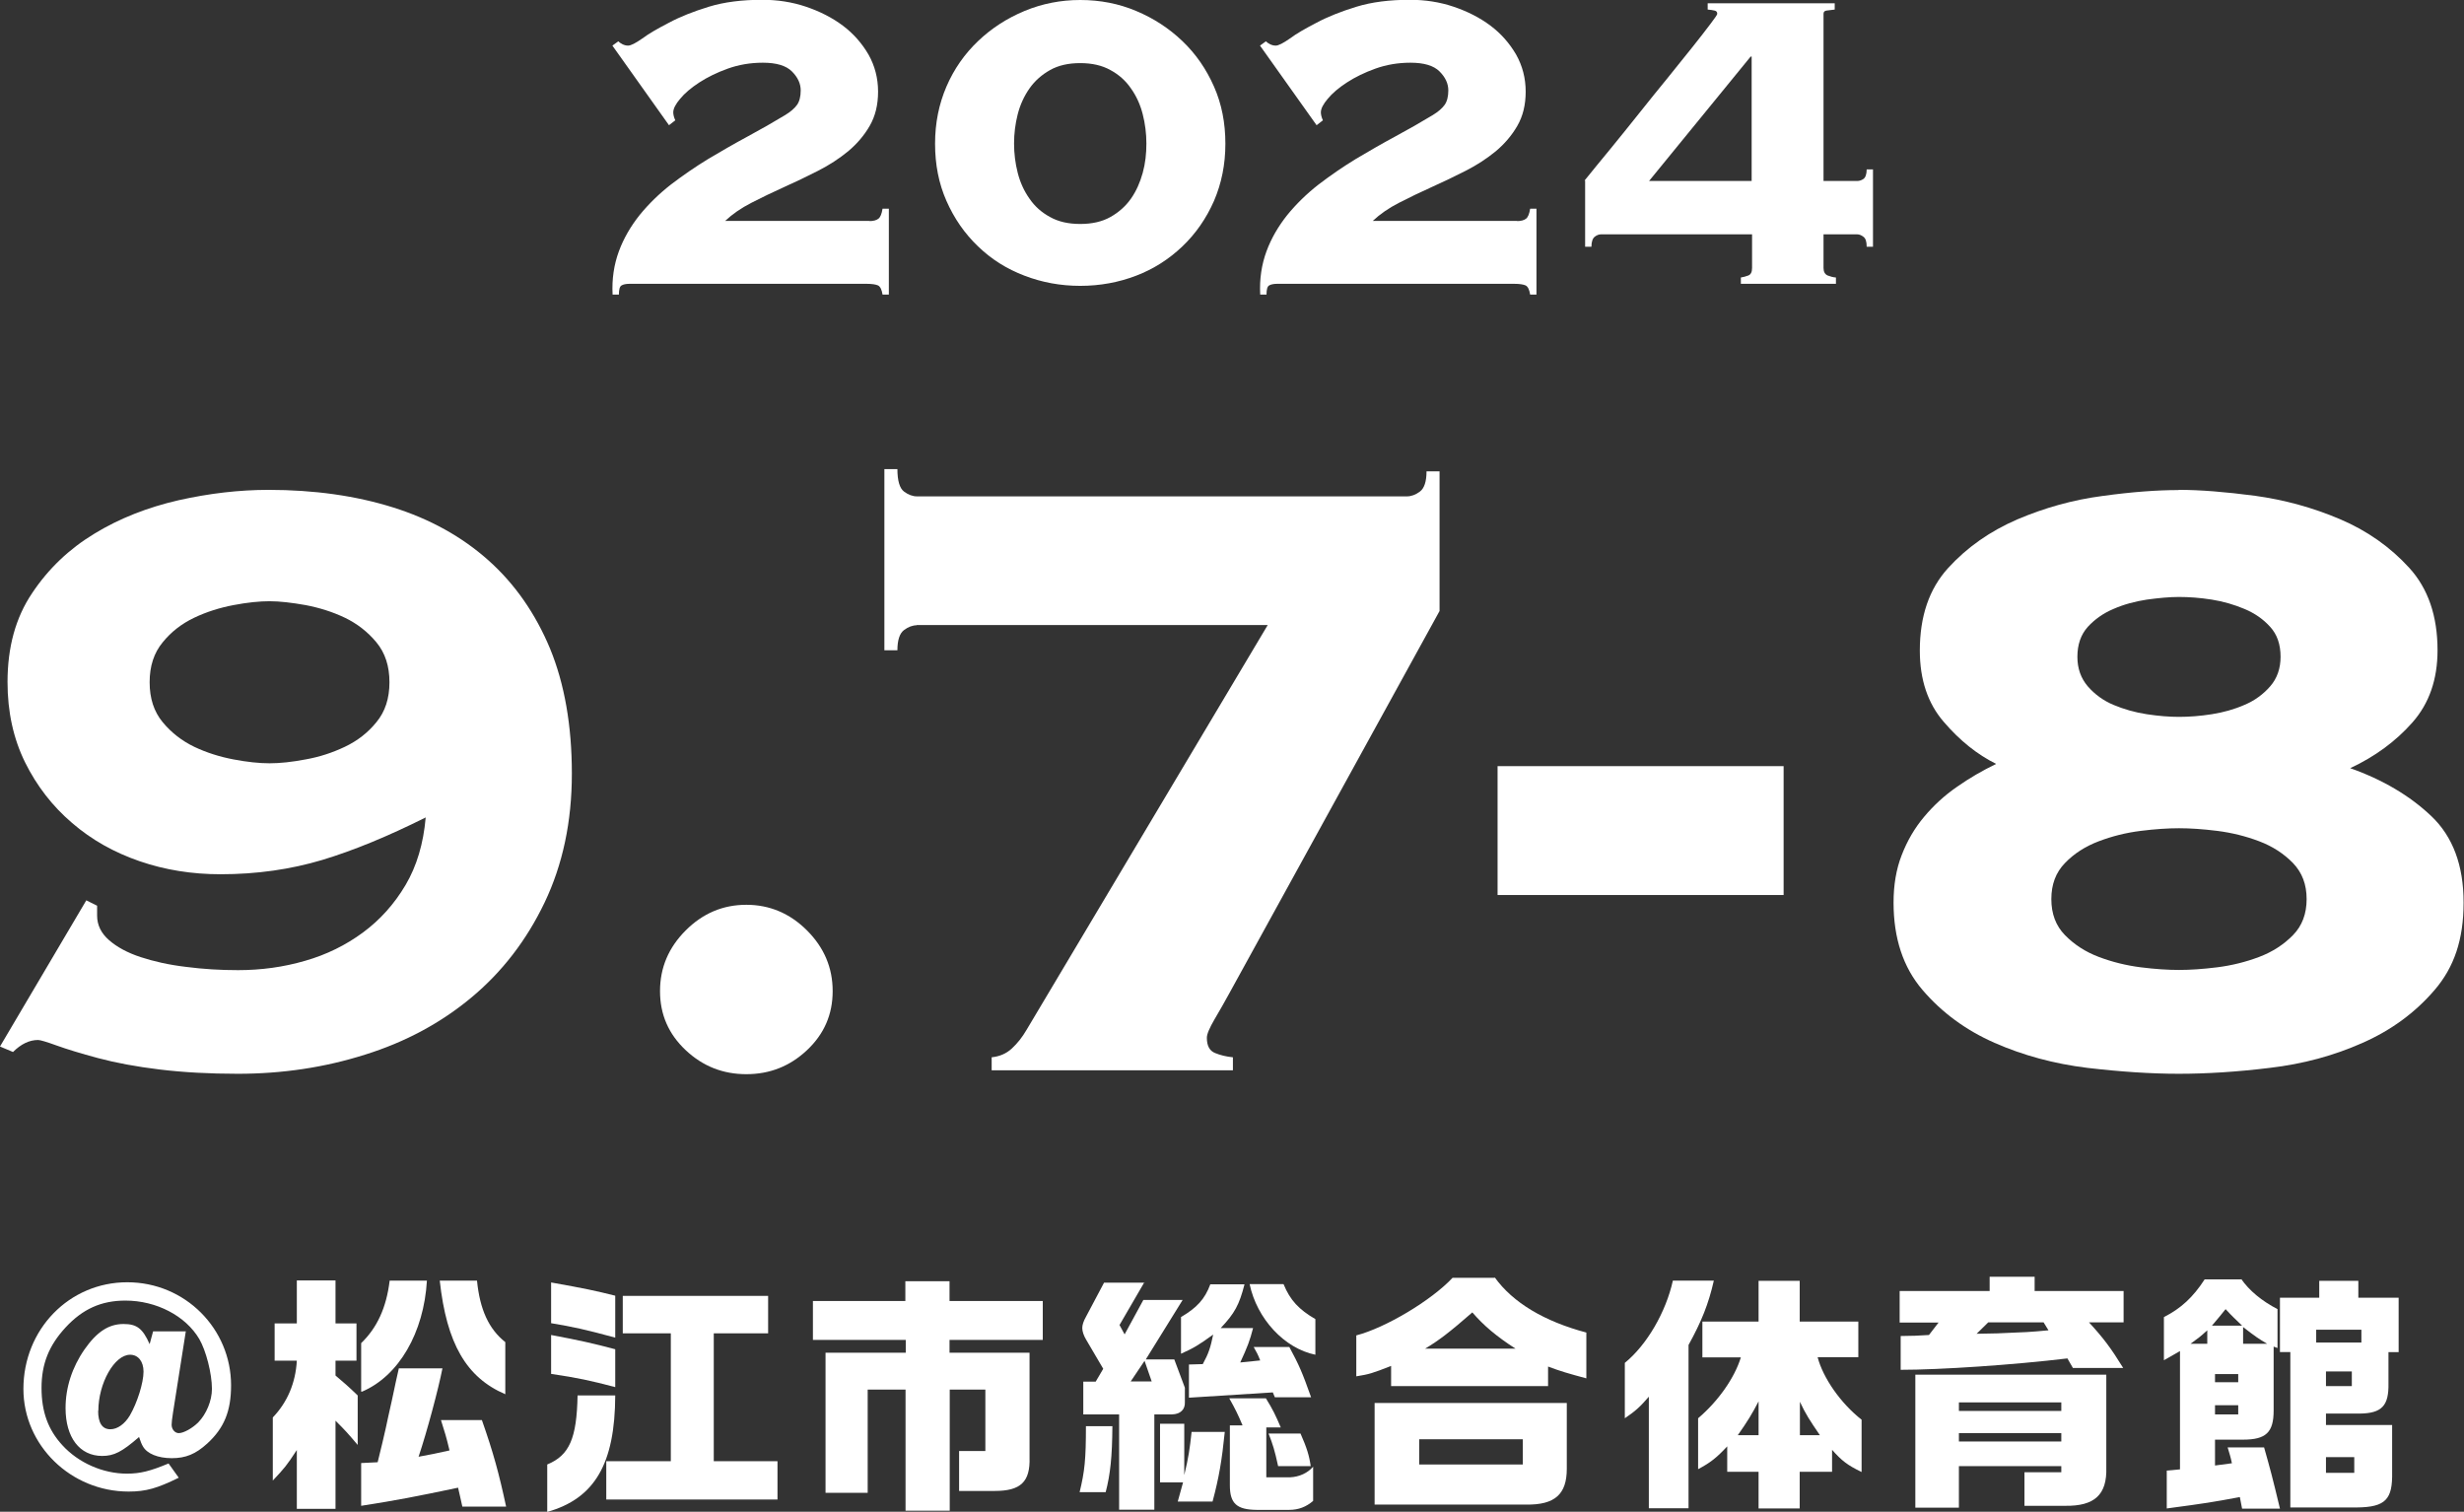
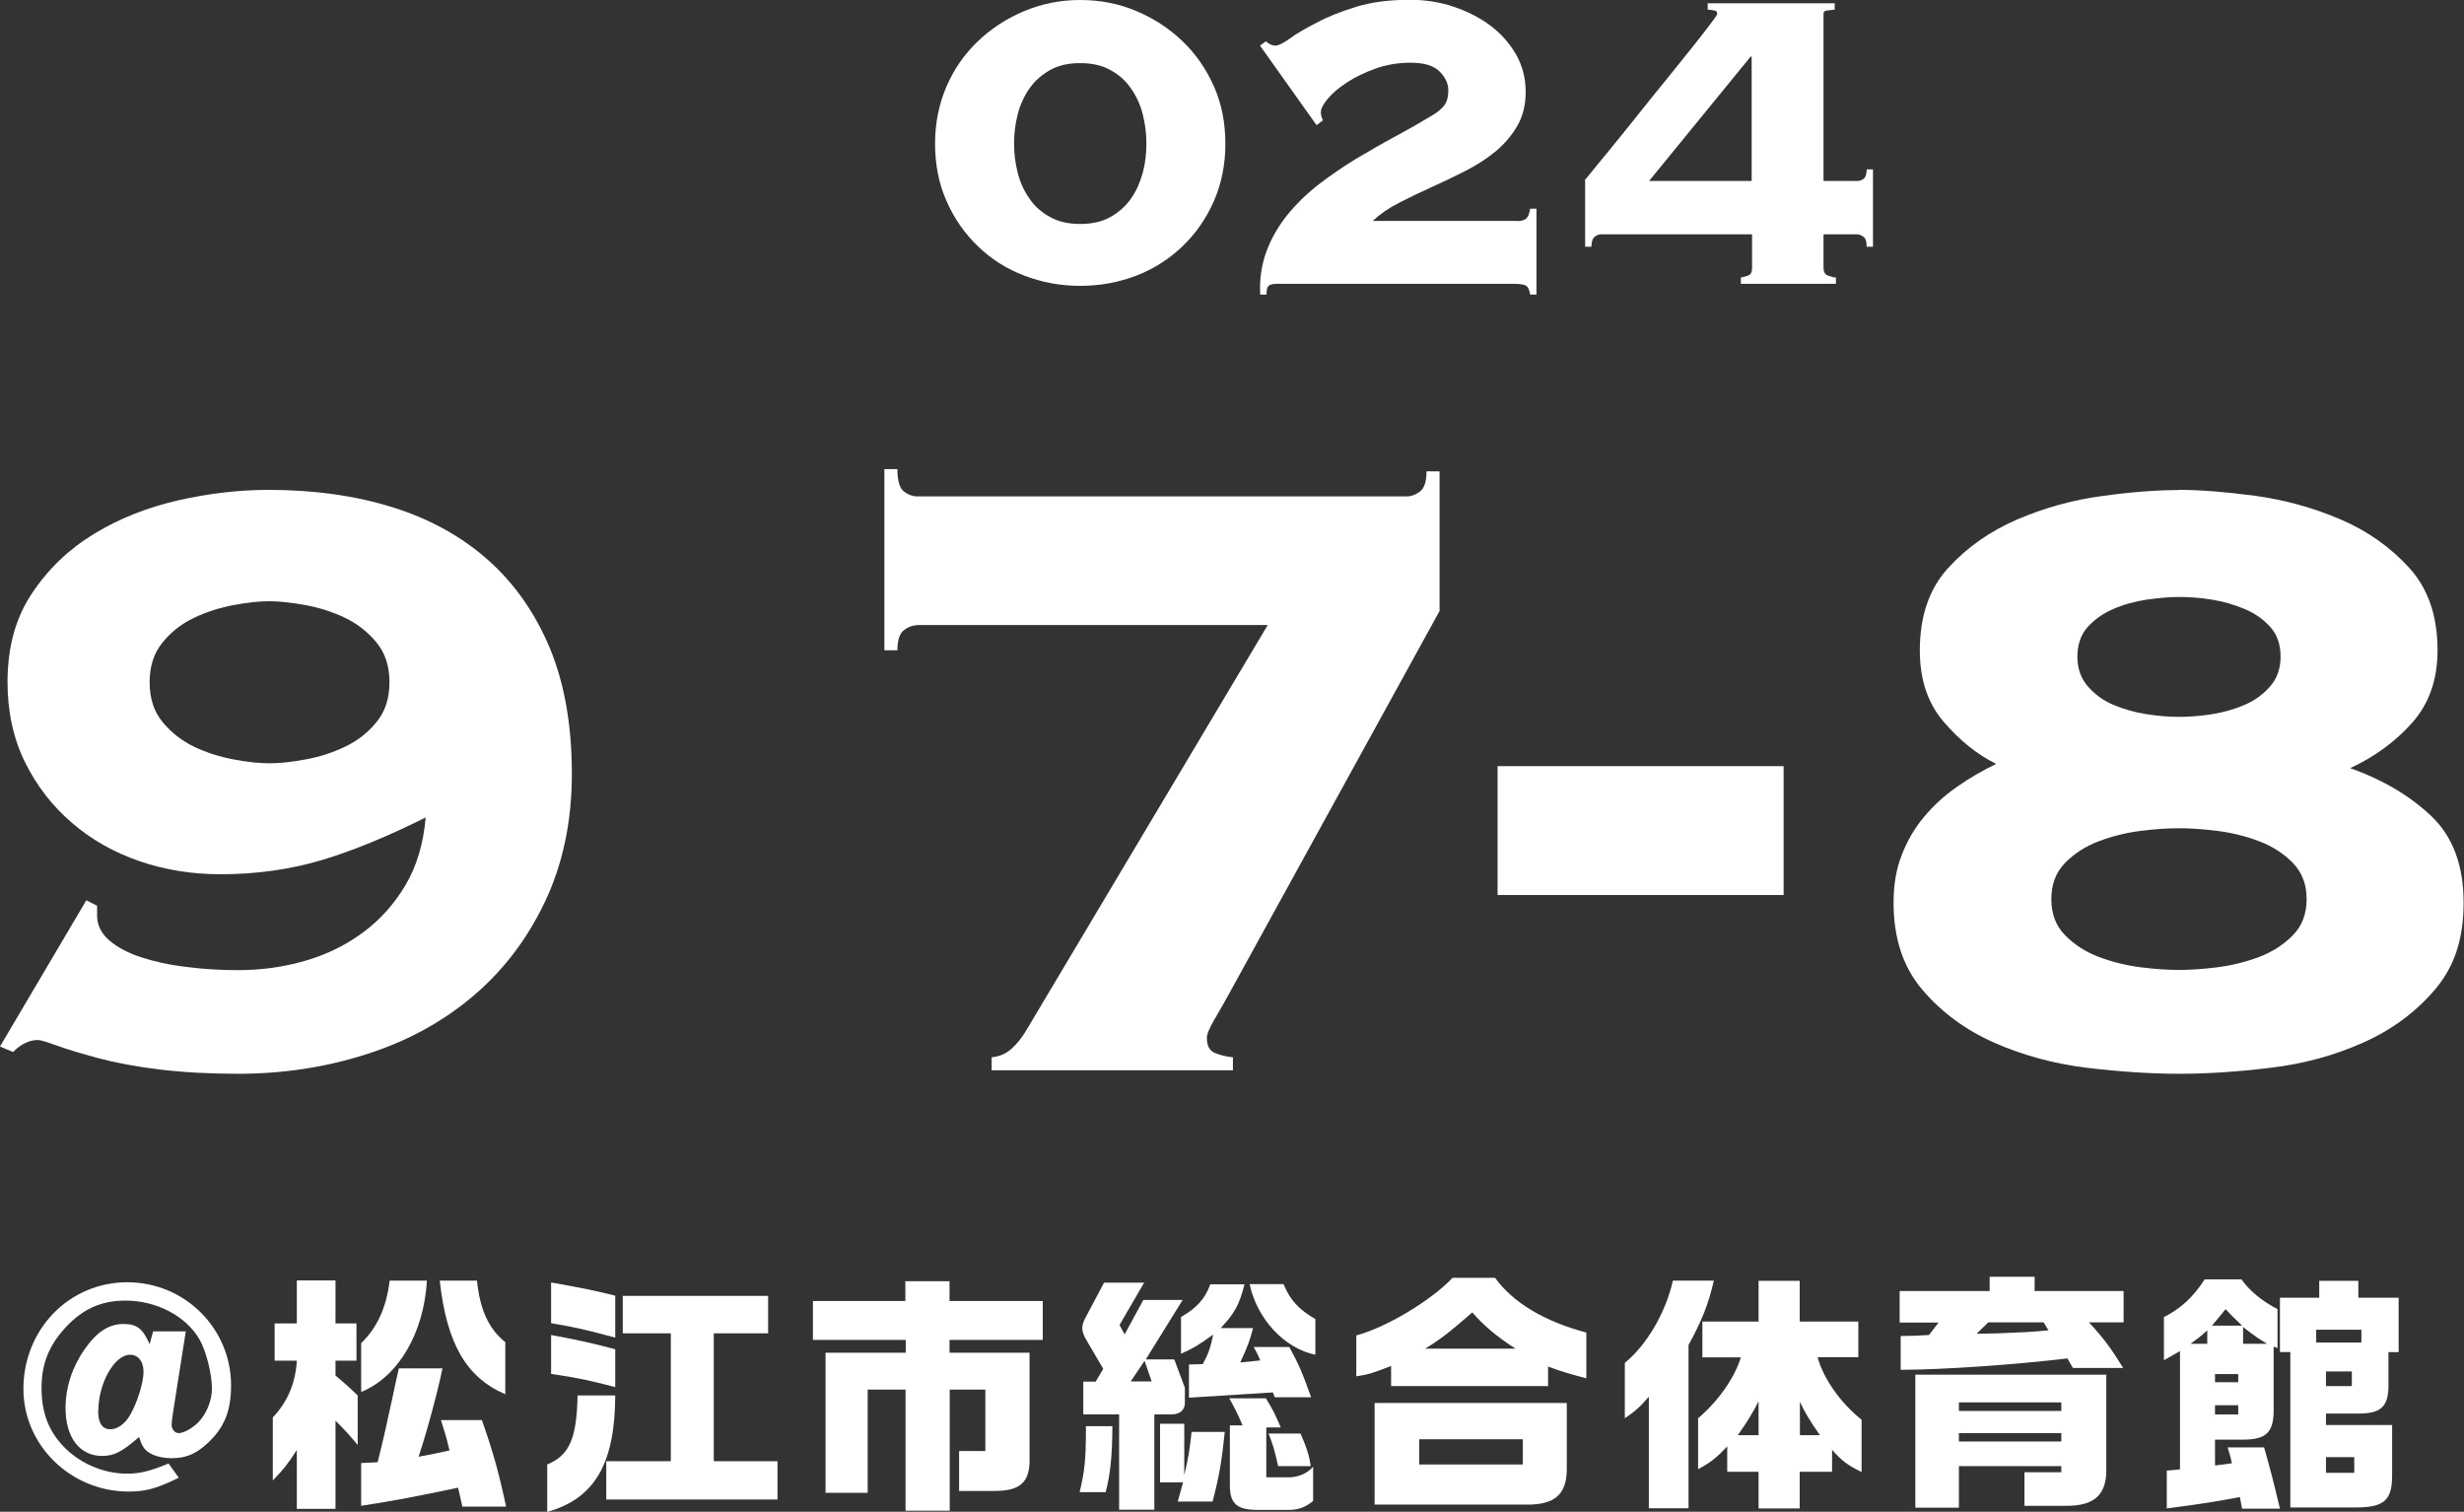
<svg xmlns="http://www.w3.org/2000/svg" id="_レイヤー_2" viewBox="0 0 121.03 74.25">
  <rect x="0" y="0" width="121.03" height="74.25" fill="#333333" stroke="none" />
  <defs>
    <style>.cls-1{fill:#fff;stroke-width:0px;}</style>
  </defs>
  <g id="_メニュー">
    <path class="cls-1" d="m9.13,65.37l-.63,4c-.05.31-.07.52-.07.61,0,.22.16.41.35.41.24,0,.67-.24.96-.53.4-.41.67-1.07.67-1.64,0-.76-.29-1.88-.62-2.45-.67-1.14-2.11-1.89-3.63-1.89-1.18,0-2.1.41-2.94,1.32-.82.89-1.18,1.79-1.18,2.97s.33,2.06,1.02,2.81c.79.87,2,1.4,3.17,1.4.65,0,1.14-.12,2.05-.5l.5.7c-1.06.52-1.61.68-2.46.68-2.84,0-5.17-2.27-5.17-5.04,0-2.93,2.25-5.24,5.1-5.24s5.1,2.29,5.1,5.06c0,1.27-.34,2.1-1.17,2.86-.57.52-1.06.72-1.74.72s-1.22-.22-1.42-.58c-.06-.1-.11-.22-.19-.46-.84.73-1.23.93-1.81.93-1.11,0-1.8-.91-1.8-2.35,0-1.01.32-2,.93-2.88.61-.87,1.19-1.25,1.92-1.25.65,0,.94.22,1.28.99l.17-.63h1.6Zm-4.31,3.92c0,.6.2.91.6.91.35,0,.71-.26.96-.68.36-.62.67-1.6.67-2.15,0-.5-.26-.83-.66-.83-.77,0-1.56,1.4-1.56,2.76Z" />
    <path class="cls-1" d="m13.49,65h1.09v-2.11h1.9v2.11h1.03v1.83h-1.03v.73c.48.41.57.48,1.09.98v2.43c-.51-.6-.58-.68-1.09-1.19v4.33h-1.9v-2.89c-.51.78-.6.88-1.18,1.5v-3.1c.72-.75,1.12-1.7,1.18-2.79h-1.09v-1.83Zm7.48-2.1c-.15,2.56-1.38,4.68-3.18,5.45h-.05v-2.38c.78-.75,1.24-1.74,1.4-3.07h1.83Zm.76,4.32c-.2,1.02-.76,3.11-1.17,4.33.68-.12.78-.15,1.52-.31-.17-.71-.21-.82-.42-1.49h2.01c.56,1.59.84,2.62,1.19,4.25h-2.15c-.1-.44-.11-.51-.21-.93-2.15.45-2.97.61-4.76.89v-2.1l.81-.04c.25-1.01.25-1.03.4-1.68.06-.3.16-.73.29-1.32.06-.31.14-.62.2-.94l.15-.67h2.15Zm1.7-4.32c.14,1.42.58,2.38,1.39,3.02v2.56c-1.91-.82-2.88-2.48-3.22-5.58h1.83Z" />
    <path class="cls-1" d="m30.22,68.53c-.01,3.37-1.01,5.07-3.34,5.73v-2.33c1.09-.45,1.45-1.28,1.49-3.39h1.85Zm-3.15-5.54c1.68.3,2.15.4,3.15.65v2.06c-1.47-.4-2.07-.53-3.15-.71v-2Zm0,2.58c1.44.27,2.05.41,3.15.7v1.86c-1.21-.32-1.86-.46-3.15-.65v-1.91Zm5.88,6.2v-6.28h-2.36v-1.84h7.14v1.84h-2.67v6.28h3.13v1.88h-8.41v-1.88h3.17Z" />
    <path class="cls-1" d="m39.91,63.9h4.56v-.97h2.17v.97h4.58v1.91h-4.58v.63h3.93v5.14c.04,1.21-.44,1.65-1.71,1.65h-1.75v-1.96h1.29v-3.02h-1.75v5.95h-2.17v-5.95h-1.86v5.07h-2.07v-6.88h3.94v-.63h-4.56v-1.91Z" />
    <path class="cls-1" d="m53.03,73.29c.25-1.03.31-1.6.31-3.24h1.3c-.01,1.49-.1,2.36-.33,3.24h-1.28Zm3.18-10.31l-1.22,2.1.25.46.92-1.69h1.93l-1.81,2.92h1.4l.52,1.39v.7c.02.37-.22.6-.63.61h-.87v4.68h-1.73v-4.68h-1.76v-1.61h.61l.37-.63-.84-1.43c-.12-.2-.19-.41-.19-.57s.06-.34.19-.57l.88-1.66h1.99Zm.36,4.87l-.35-1.01-.68,1.01h1.03Zm1.6,2.07v2.53c.21-.87.27-1.28.36-2.12h1.63c-.14,1.39-.29,2.27-.6,3.42h-1.71c.12-.45.15-.52.26-.94h-1.13v-2.88h1.19Zm2.96-6.84c-.26,1.01-.48,1.42-1.17,2.15h1.59c-.16.62-.27.91-.63,1.69l.98-.1c-.12-.31-.15-.35-.32-.66h1.75c.48.89.63,1.23,1.07,2.47h-1.78l-.1-.24-4.12.26v-1.63l.68-.02c.29-.53.38-.82.51-1.45-.72.52-.97.67-1.58.94v-1.8c.78-.46,1.17-.88,1.44-1.61h1.68Zm-.1,6.92c-.24-.56-.34-.77-.65-1.32h1.8c.34.55.47.82.73,1.43h-.71v2.45h1.17c.45-.02.86-.21,1.13-.52v1.68c-.34.29-.71.44-1.18.44h-1.59c-.98-.01-1.32-.31-1.32-1.21v-2.94h.61Zm2.02-6.92c.32.78.75,1.24,1.56,1.71v1.75c-1.52-.31-2.87-1.76-3.23-3.47h1.66Zm.83,7.33c.31.7.43,1.09.5,1.6h-1.6c-.17-.78-.26-1.07-.47-1.6h1.58Z" />
    <path class="cls-1" d="m73.42,62.74c.89,1.24,2.43,2.16,4.5,2.71v2.25c-.89-.24-1.27-.35-1.88-.58v.96h-7.71v-.99c-.92.36-1.08.41-1.71.51v-2.01c1.43-.37,3.68-1.71,4.73-2.83h2.07Zm-5.9,6.17h9.44v3.23c0,1.25-.58,1.78-2,1.76h-7.44v-4.99Zm7.28,3.02v-1.24h-5.09v1.24h5.09Zm-.36-5.69c-.93-.6-1.56-1.13-2.12-1.78-1.11.97-1.66,1.39-2.32,1.78h4.45Z" />
    <path class="cls-1" d="m84.18,62.91c-.26,1.14-.6,1.99-1.24,3.15v8.02h-1.95v-5.48c-.41.48-.66.71-1.18,1.06v-2.72c1.09-.89,2.02-2.5,2.36-4.04h2.01Zm-.56,3.75v-1.75h2.76v-2h2.02v2h2.88v1.75h-2c.27,1.03,1.14,2.27,2.16,3.07v2.57c-.7-.34-.97-.55-1.45-1.09v1.08h-1.59v1.8h-2.02v-1.8h-1.54v-1.25c-.52.56-.84.81-1.43,1.12v-2.5c.99-.84,1.79-1.98,2.1-2.99h-1.89Zm2.76,3.83v-1.66c-.32.62-.55.99-1.02,1.66h1.02Zm3.01,0c-.51-.75-.7-1.04-.98-1.64v1.64h.98Z" />
    <path class="cls-1" d="m93.31,63.41h4.42v-.7h2.21v.7h4.37v1.54h-1.7c.71.77,1.09,1.28,1.68,2.24h-2.47l-.27-.47c-2.66.32-6.25.56-8.19.56v-1.66c.67-.01.77-.01,1.39-.05l.47-.61h-1.91v-1.54Zm.77,4.11h9.38v4.56c.04,1.33-.57,1.9-2.02,1.88h-2v-1.65h1.81v-.3h-5.03v2.04h-2.14v-6.52Zm7.17,1.78v-.42h-5.03v.42h5.03Zm0,1.5v-.41h-5.03v.41h5.03Zm-.87-5.85h-2.72l-.57.56,1.01-.02c1.48-.06,1.55-.06,2.52-.15l-.24-.39Z" />
    <path class="cls-1" d="m110.08,62.81c.4.58,1.02,1.09,1.79,1.49v1.91l-.19-.07v3.14c0,1.07-.37,1.43-1.5,1.43h-1.38v1.27l.83-.11c-.07-.34-.1-.4-.21-.78h1.79c.29,1.02.4,1.42.78,3.01h-1.86c-.04-.21-.05-.27-.11-.57-1.34.25-1.64.3-3.59.56v-1.86l.65-.06v-5.81l-.79.45v-2.12c.83-.42,1.43-.97,2-1.85h1.8Zm-1.66,3.19v-.66c-.35.32-.41.36-.82.66h.82Zm1.71-.89c-.38-.37-.45-.42-.81-.81-.29.36-.34.42-.67.81h1.48Zm-.19,2.78v-.4h-1.14v.4h1.14Zm0,1.58v-.45h-1.14v.45h1.14Zm1.42-3.47c-.41-.24-.56-.34-1.18-.82v.82h1.18Zm2.56-2.26v-.83h1.92v.83h1.98v2.67h-.5v1.54c.02,1.09-.32,1.47-1.42,1.48h-1.65v.56h3.25v2.55c-.02,1.22-.45,1.53-2.02,1.5h-2.98v-7.63h-.51v-2.67h1.93Zm2.07,2.2v-.63h-2.22v.63h2.22Zm-.47,2.14v-.72h-1.27v.72h1.27Zm.12,4.26v-.77h-1.39v.77h1.39Z" />
    <path class="cls-1" d="m4.77,44.49v.48c0,.47.2.87.59,1.21.39.34.91.62,1.55.83.64.21,1.38.38,2.23.48.84.11,1.69.16,2.55.16,1.14,0,2.24-.15,3.3-.46,1.05-.3,2-.77,2.84-1.39.84-.62,1.54-1.4,2.09-2.33.55-.93.88-2.04.99-3.32-1.86.93-3.56,1.63-5.09,2.09-1.54.46-3.2.7-4.99.7-1.39,0-2.72-.21-3.97-.64-1.25-.43-2.36-1.05-3.32-1.88-.96-.82-1.73-1.81-2.31-2.98-.57-1.16-.86-2.47-.86-3.94,0-1.72.4-3.17,1.21-4.37.8-1.2,1.82-2.17,3.06-2.92,1.23-.75,2.61-1.29,4.13-1.64,1.52-.34,2.99-.51,4.42-.51,2.25,0,4.29.29,6.11.86,1.82.57,3.39,1.44,4.69,2.6,1.3,1.16,2.31,2.61,3.03,4.34.71,1.73,1.07,3.78,1.07,6.14s-.45,4.47-1.34,6.33c-.89,1.86-2.09,3.41-3.59,4.66-1.5,1.25-3.24,2.19-5.23,2.81-1.98.63-4.07.94-6.25.94-1.39,0-2.67-.07-3.83-.21-1.16-.14-2.17-.33-3.03-.56s-1.54-.44-2.04-.62c-.5-.18-.8-.27-.91-.27-.43,0-.84.2-1.23.59l-.64-.27,4.24-7.18.54.27Zm8.47-14.96c-.5,0-1.09.06-1.77.19-.68.13-1.32.33-1.93.62-.61.29-1.13.69-1.55,1.21-.43.52-.64,1.17-.64,1.96s.21,1.44.64,1.96.95.92,1.55,1.21c.61.29,1.25.49,1.93.62.68.13,1.27.19,1.77.19s1.09-.06,1.77-.19c.68-.12,1.32-.33,1.93-.62.61-.29,1.13-.69,1.55-1.21.43-.52.64-1.17.64-1.96s-.21-1.44-.64-1.96c-.43-.52-.95-.92-1.55-1.21-.61-.29-1.25-.49-1.93-.62-.68-.12-1.27-.19-1.77-.19Z" />
-     <path class="cls-1" d="m36.66,44.44c1.14,0,2.14.42,2.98,1.26.84.84,1.26,1.83,1.26,2.98s-.42,2.11-1.26,2.9c-.84.79-1.83,1.18-2.98,1.18s-2.14-.39-2.98-1.18c-.84-.79-1.26-1.75-1.26-2.9s.42-2.14,1.26-2.98c.84-.84,1.83-1.26,2.98-1.26Z" />
    <path class="cls-1" d="m45.04,30.71c-.21,0-.43.08-.64.24-.21.16-.32.49-.32.99h-.64v-8.9h.64c0,.57.11.94.32,1.1.21.16.43.24.64.24h24.07c.21,0,.43-.08.64-.24.21-.16.32-.49.32-.99h.64v6.86l-10.35,18.82c-.21.39-.45.8-.7,1.23-.25.43-.38.73-.38.91,0,.39.13.64.4.75.27.11.56.18.88.21v.64h-11.85v-.64c.39-.04.72-.18.99-.43.27-.25.51-.55.72-.91l11.85-19.89h-17.26Z" />
    <path class="cls-1" d="m73.56,37.63h14.05v6.33h-14.05v-6.33Z" />
    <path class="cls-1" d="m107.03,24.06c1.04,0,2.28.1,3.73.29,1.45.2,2.84.58,4.18,1.15,1.34.57,2.47,1.37,3.4,2.39.93,1.02,1.39,2.37,1.39,4.05,0,1.43-.41,2.61-1.23,3.54-.82.93-1.84,1.68-3.06,2.25,1.61.57,2.94,1.36,3.99,2.36,1.05,1,1.58,2.41,1.58,4.24s-.47,3.18-1.42,4.29c-.95,1.11-2.13,1.98-3.54,2.6-1.41.63-2.93,1.04-4.56,1.23-1.63.2-3.12.29-4.48.29s-2.85-.1-4.48-.29c-1.63-.2-3.15-.61-4.56-1.23-1.41-.62-2.59-1.49-3.54-2.6-.95-1.11-1.42-2.54-1.42-4.29,0-.86.13-1.64.4-2.33.27-.7.63-1.32,1.1-1.88.46-.55,1-1.05,1.61-1.47.61-.43,1.25-.8,1.93-1.13-.93-.46-1.79-1.15-2.57-2.06-.79-.91-1.18-2.08-1.18-3.51,0-1.68.46-3.03,1.39-4.05.93-1.02,2.06-1.81,3.4-2.39,1.34-.57,2.73-.96,4.18-1.15,1.45-.2,2.69-.29,3.73-.29Zm0,16.62c-.54,0-1.16.04-1.88.13-.72.09-1.4.26-2.06.51-.66.25-1.22.61-1.66,1.07-.45.46-.67,1.05-.67,1.77s.22,1.31.67,1.77c.45.46,1,.82,1.66,1.07.66.25,1.35.42,2.06.51.71.09,1.34.13,1.88.13s1.16-.04,1.88-.13c.71-.09,1.4-.26,2.06-.51.66-.25,1.21-.61,1.66-1.07.45-.46.67-1.05.67-1.77s-.22-1.3-.67-1.77c-.45-.46-1-.82-1.66-1.07-.66-.25-1.35-.42-2.06-.51-.72-.09-1.34-.13-1.88-.13Zm0-5.47c.5,0,1.04-.04,1.61-.13.57-.09,1.11-.24,1.61-.46.5-.21.92-.52,1.26-.91.34-.39.51-.88.51-1.45,0-.61-.17-1.1-.51-1.47-.34-.38-.76-.67-1.26-.88-.5-.21-1.04-.37-1.61-.46-.57-.09-1.11-.13-1.61-.13-.47,0-.99.05-1.58.13-.59.09-1.14.24-1.64.46-.5.21-.92.51-1.26.88-.34.38-.51.87-.51,1.47,0,.57.17,1.05.51,1.45.34.39.76.7,1.26.91.5.21,1.05.37,1.64.46.59.09,1.12.13,1.58.13Z" />
-     <path class="cls-1" d="m42.69,10.86c.21,0,.36-.04.46-.12.1-.08.16-.24.2-.49h.31v4.22h-.31c-.04-.25-.11-.39-.22-.45-.11-.05-.3-.08-.56-.08h-11.65c-.17,0-.31.03-.39.08-.09.05-.13.2-.13.45h-.31c-.04-.77.07-1.48.31-2.13.24-.65.59-1.24,1.02-1.78.44-.54.95-1.04,1.54-1.5.59-.45,1.2-.87,1.84-1.26.64-.38,1.28-.75,1.93-1.1s1.26-.7,1.84-1.05c.26-.16.45-.32.58-.5.12-.17.18-.41.18-.71,0-.33-.14-.64-.43-.93s-.77-.43-1.43-.43c-.61,0-1.19.1-1.72.29-.53.19-1,.42-1.4.68-.4.26-.72.53-.94.8-.23.27-.34.49-.34.67,0,.1.03.24.1.39l-.31.24-2.78-3.91.29-.21c.05.05.12.1.2.14.08.04.17.07.28.07.14,0,.37-.12.7-.35.32-.24.76-.49,1.3-.77.56-.3,1.22-.56,1.97-.79.75-.23,1.63-.34,2.62-.34.75,0,1.47.11,2.15.34.68.23,1.29.54,1.81.93s.94.87,1.26,1.42c.31.55.47,1.16.47,1.82s-.14,1.21-.41,1.68c-.27.47-.63.89-1.06,1.25-.44.36-.93.68-1.48.96-.55.28-1.11.55-1.67.8-.56.25-1.09.51-1.6.77-.51.26-.94.56-1.29.89h7.11Z" />
    <path class="cls-1" d="m53.06,0c.98,0,1.9.18,2.75.54.86.36,1.61.85,2.27,1.48.66.63,1.17,1.37,1.55,2.23.38.86.56,1.79.56,2.81s-.19,1.95-.56,2.81c-.38.86-.89,1.6-1.55,2.23-.66.63-1.41,1.11-2.27,1.44-.86.33-1.78.5-2.75.5s-1.88-.17-2.74-.5c-.87-.33-1.63-.81-2.28-1.44-.66-.63-1.17-1.37-1.55-2.23s-.56-1.79-.56-2.81.19-1.95.56-2.81.89-1.6,1.55-2.23c.66-.63,1.42-1.12,2.28-1.48.87-.36,1.78-.54,2.74-.54Zm0,3.1c-.58,0-1.07.11-1.48.34-.41.23-.75.53-1.01.9-.26.37-.46.8-.58,1.27-.12.47-.18.95-.18,1.44s.06.97.18,1.44c.12.47.31.89.58,1.27.26.38.6.68,1.01.9.41.23.9.34,1.48.34s1.07-.11,1.48-.34c.41-.23.75-.53,1.01-.9.26-.37.45-.8.58-1.27s.18-.95.18-1.44-.06-.97-.18-1.44-.31-.89-.58-1.27c-.26-.38-.6-.68-1.01-.9-.41-.23-.91-.34-1.48-.34Z" />
    <path class="cls-1" d="m74.5,10.86c.21,0,.36-.04.46-.12.1-.08.16-.24.2-.49h.31v4.22h-.31c-.04-.25-.11-.39-.22-.45-.11-.05-.3-.08-.56-.08h-11.65c-.17,0-.31.03-.39.08-.09.05-.13.2-.13.45h-.31c-.04-.77.07-1.48.31-2.13.24-.65.59-1.24,1.02-1.78.44-.54.95-1.04,1.54-1.5.59-.45,1.2-.87,1.84-1.26.64-.38,1.28-.75,1.93-1.1s1.26-.7,1.84-1.05c.26-.16.45-.32.58-.5.12-.17.18-.41.18-.71,0-.33-.14-.64-.43-.93s-.77-.43-1.43-.43c-.61,0-1.19.1-1.72.29-.53.19-1,.42-1.4.68-.4.26-.72.53-.94.8-.23.27-.34.49-.34.67,0,.1.03.24.1.39l-.31.24-2.78-3.91.29-.21c.05.05.12.1.2.14.08.04.17.07.28.07.14,0,.37-.12.7-.35.32-.24.76-.49,1.3-.77.56-.3,1.22-.56,1.97-.79.75-.23,1.63-.34,2.62-.34.75,0,1.47.11,2.15.34.68.23,1.29.54,1.81.93s.94.87,1.26,1.42c.31.55.47,1.16.47,1.82s-.14,1.21-.41,1.68c-.27.47-.63.89-1.06,1.25-.44.36-.93.68-1.48.96-.55.28-1.11.55-1.67.8-.56.25-1.09.51-1.6.77-.51.26-.94.56-1.29.89h7.11Z" />
    <path class="cls-1" d="m77.83,8.87c.37-.45.78-.97,1.25-1.53.46-.57.94-1.15,1.42-1.76.48-.6.95-1.19,1.42-1.76.46-.57.87-1.08,1.23-1.53.36-.45.65-.83.87-1.12.22-.29.33-.45.33-.49,0-.09-.04-.14-.13-.16-.09-.02-.2-.04-.34-.05V.16h6.24v.31c-.18.02-.31.04-.41.05-.1.02-.14.07-.14.16v8.21h1.65c.1,0,.21-.03.31-.1s.16-.23.16-.47h.31v3.8h-.31c0-.25-.05-.41-.16-.49-.1-.08-.21-.12-.31-.12h-1.65v1.65c0,.19.07.31.2.37.13.05.27.09.41.1v.31h-4.67v-.31c.12-.02.24-.05.37-.1.12-.05.18-.17.18-.37v-1.65h-7.42c-.1,0-.21.04-.31.12-.1.08-.16.24-.16.49h-.31v-3.25Zm8.21-6.09h-.05l-4.99,6.11h5.04V2.78Z" />
  </g>
</svg>